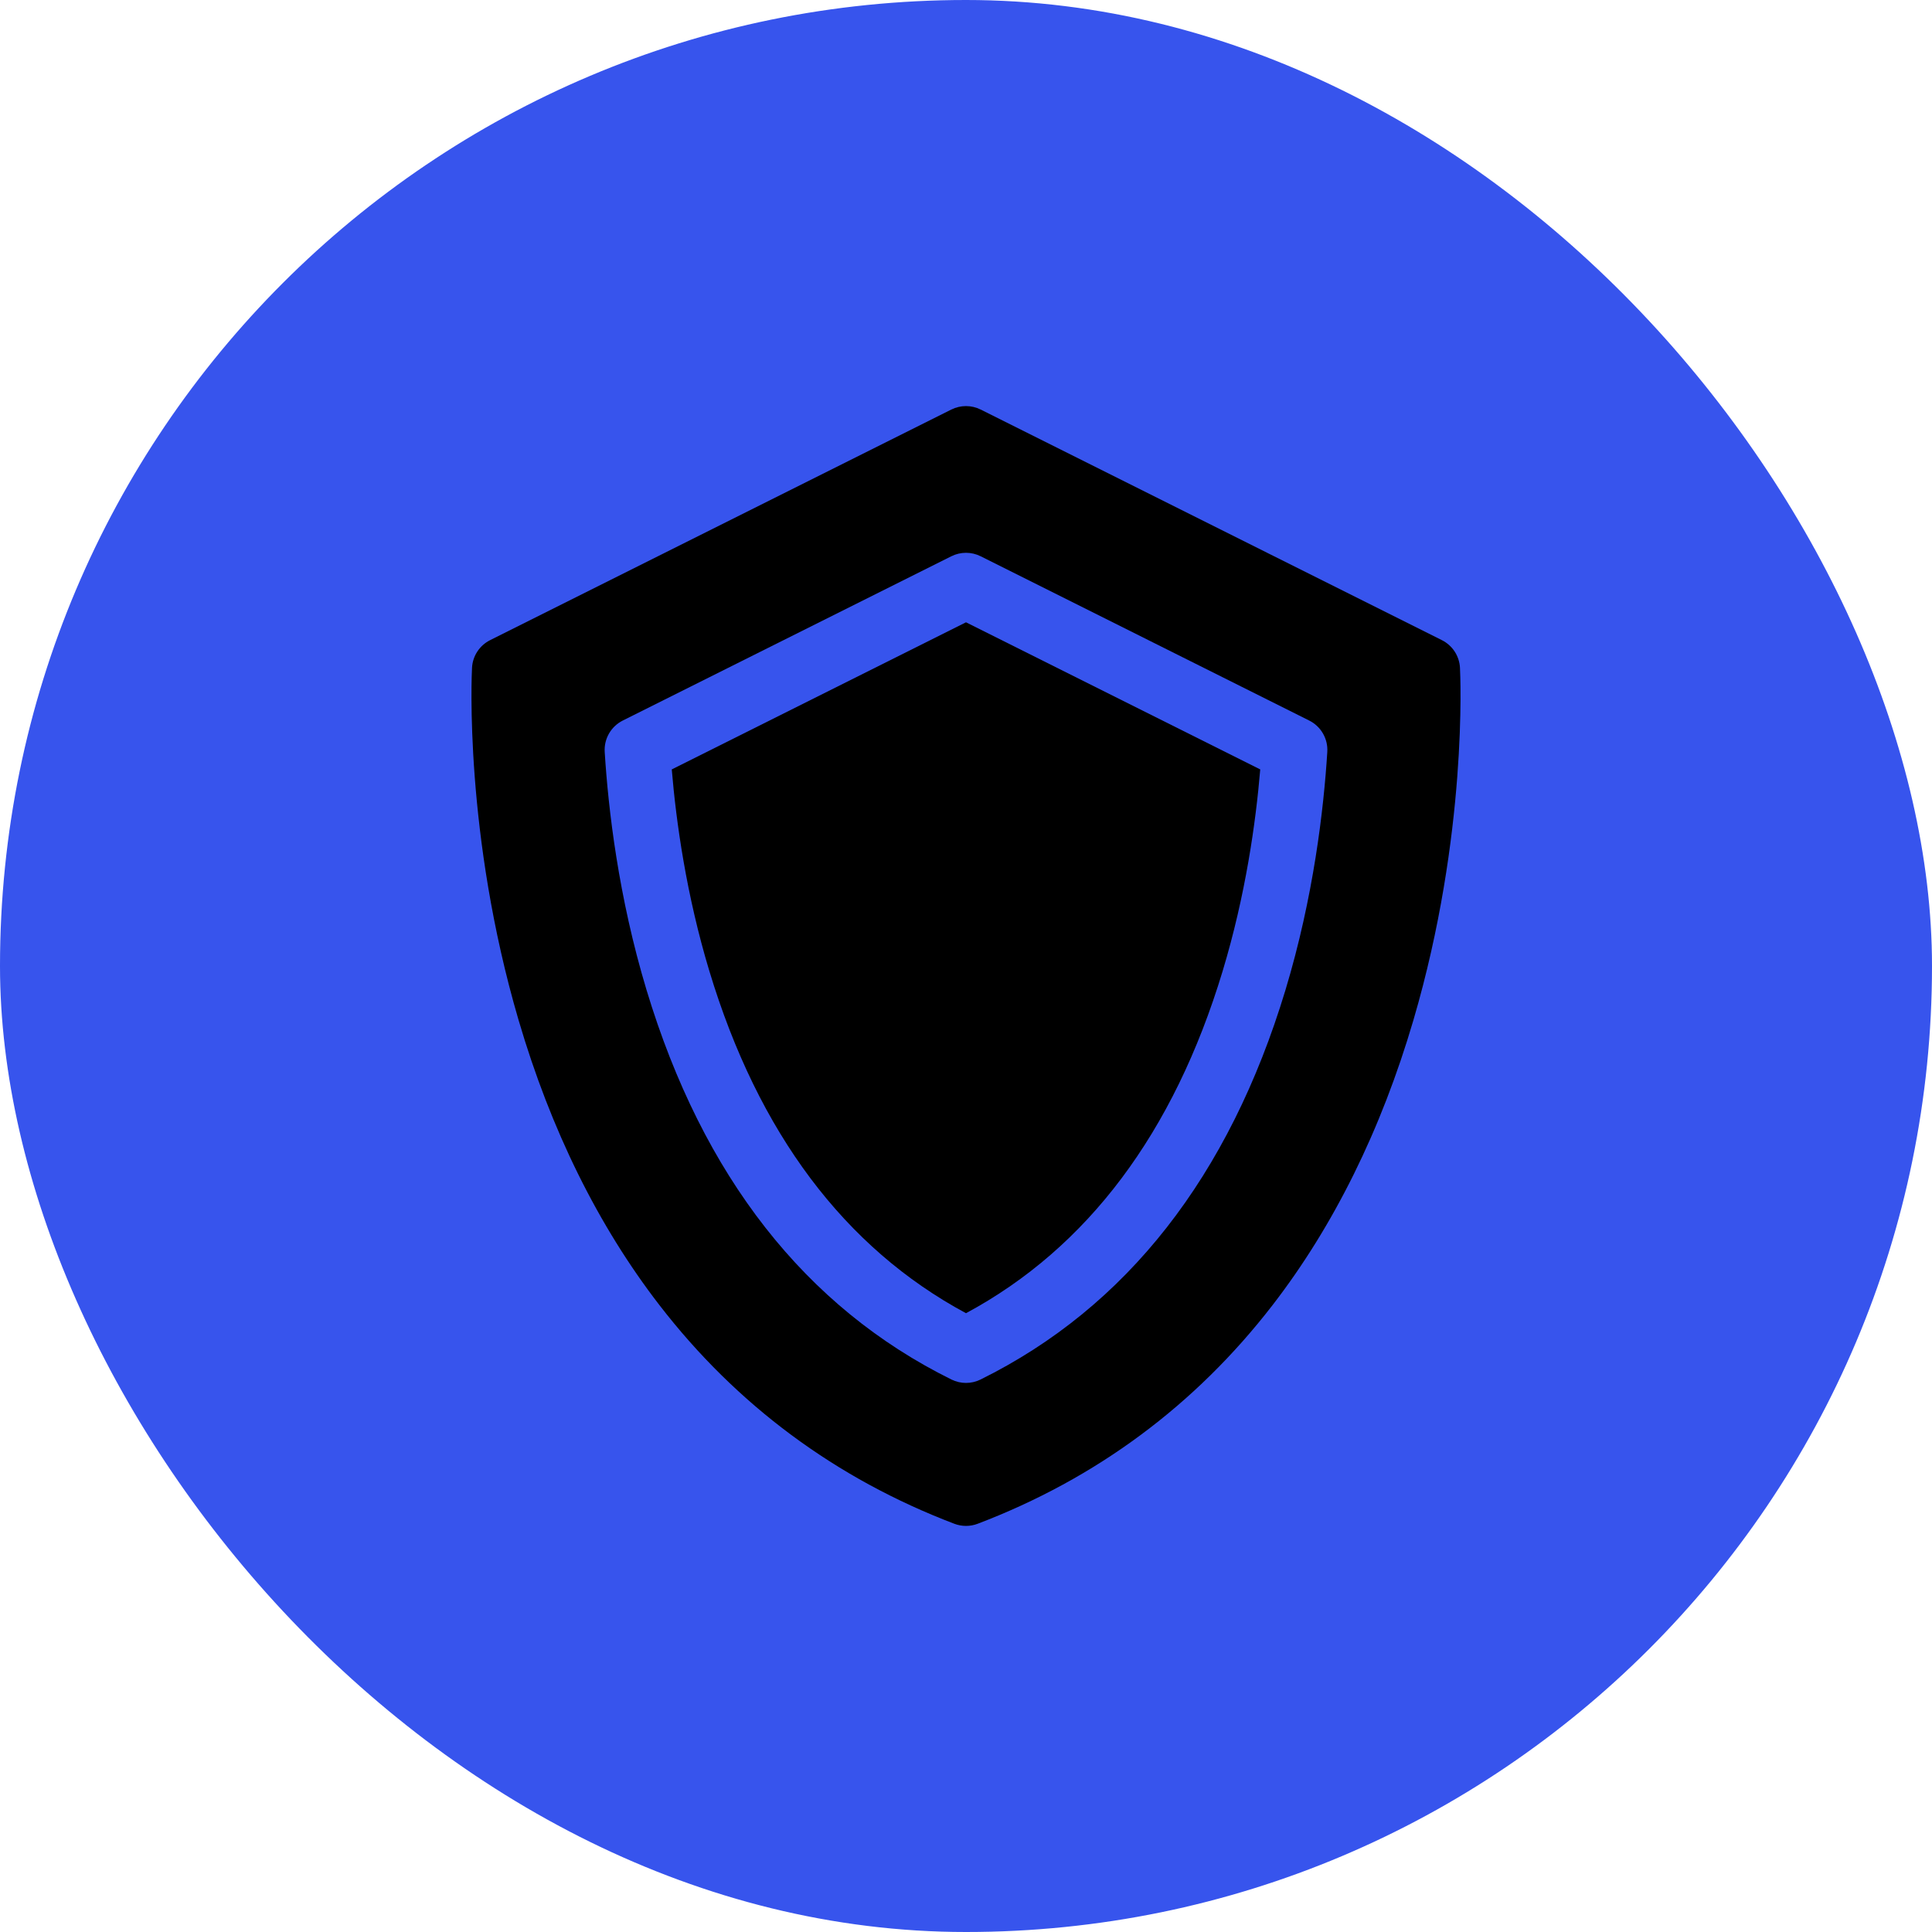
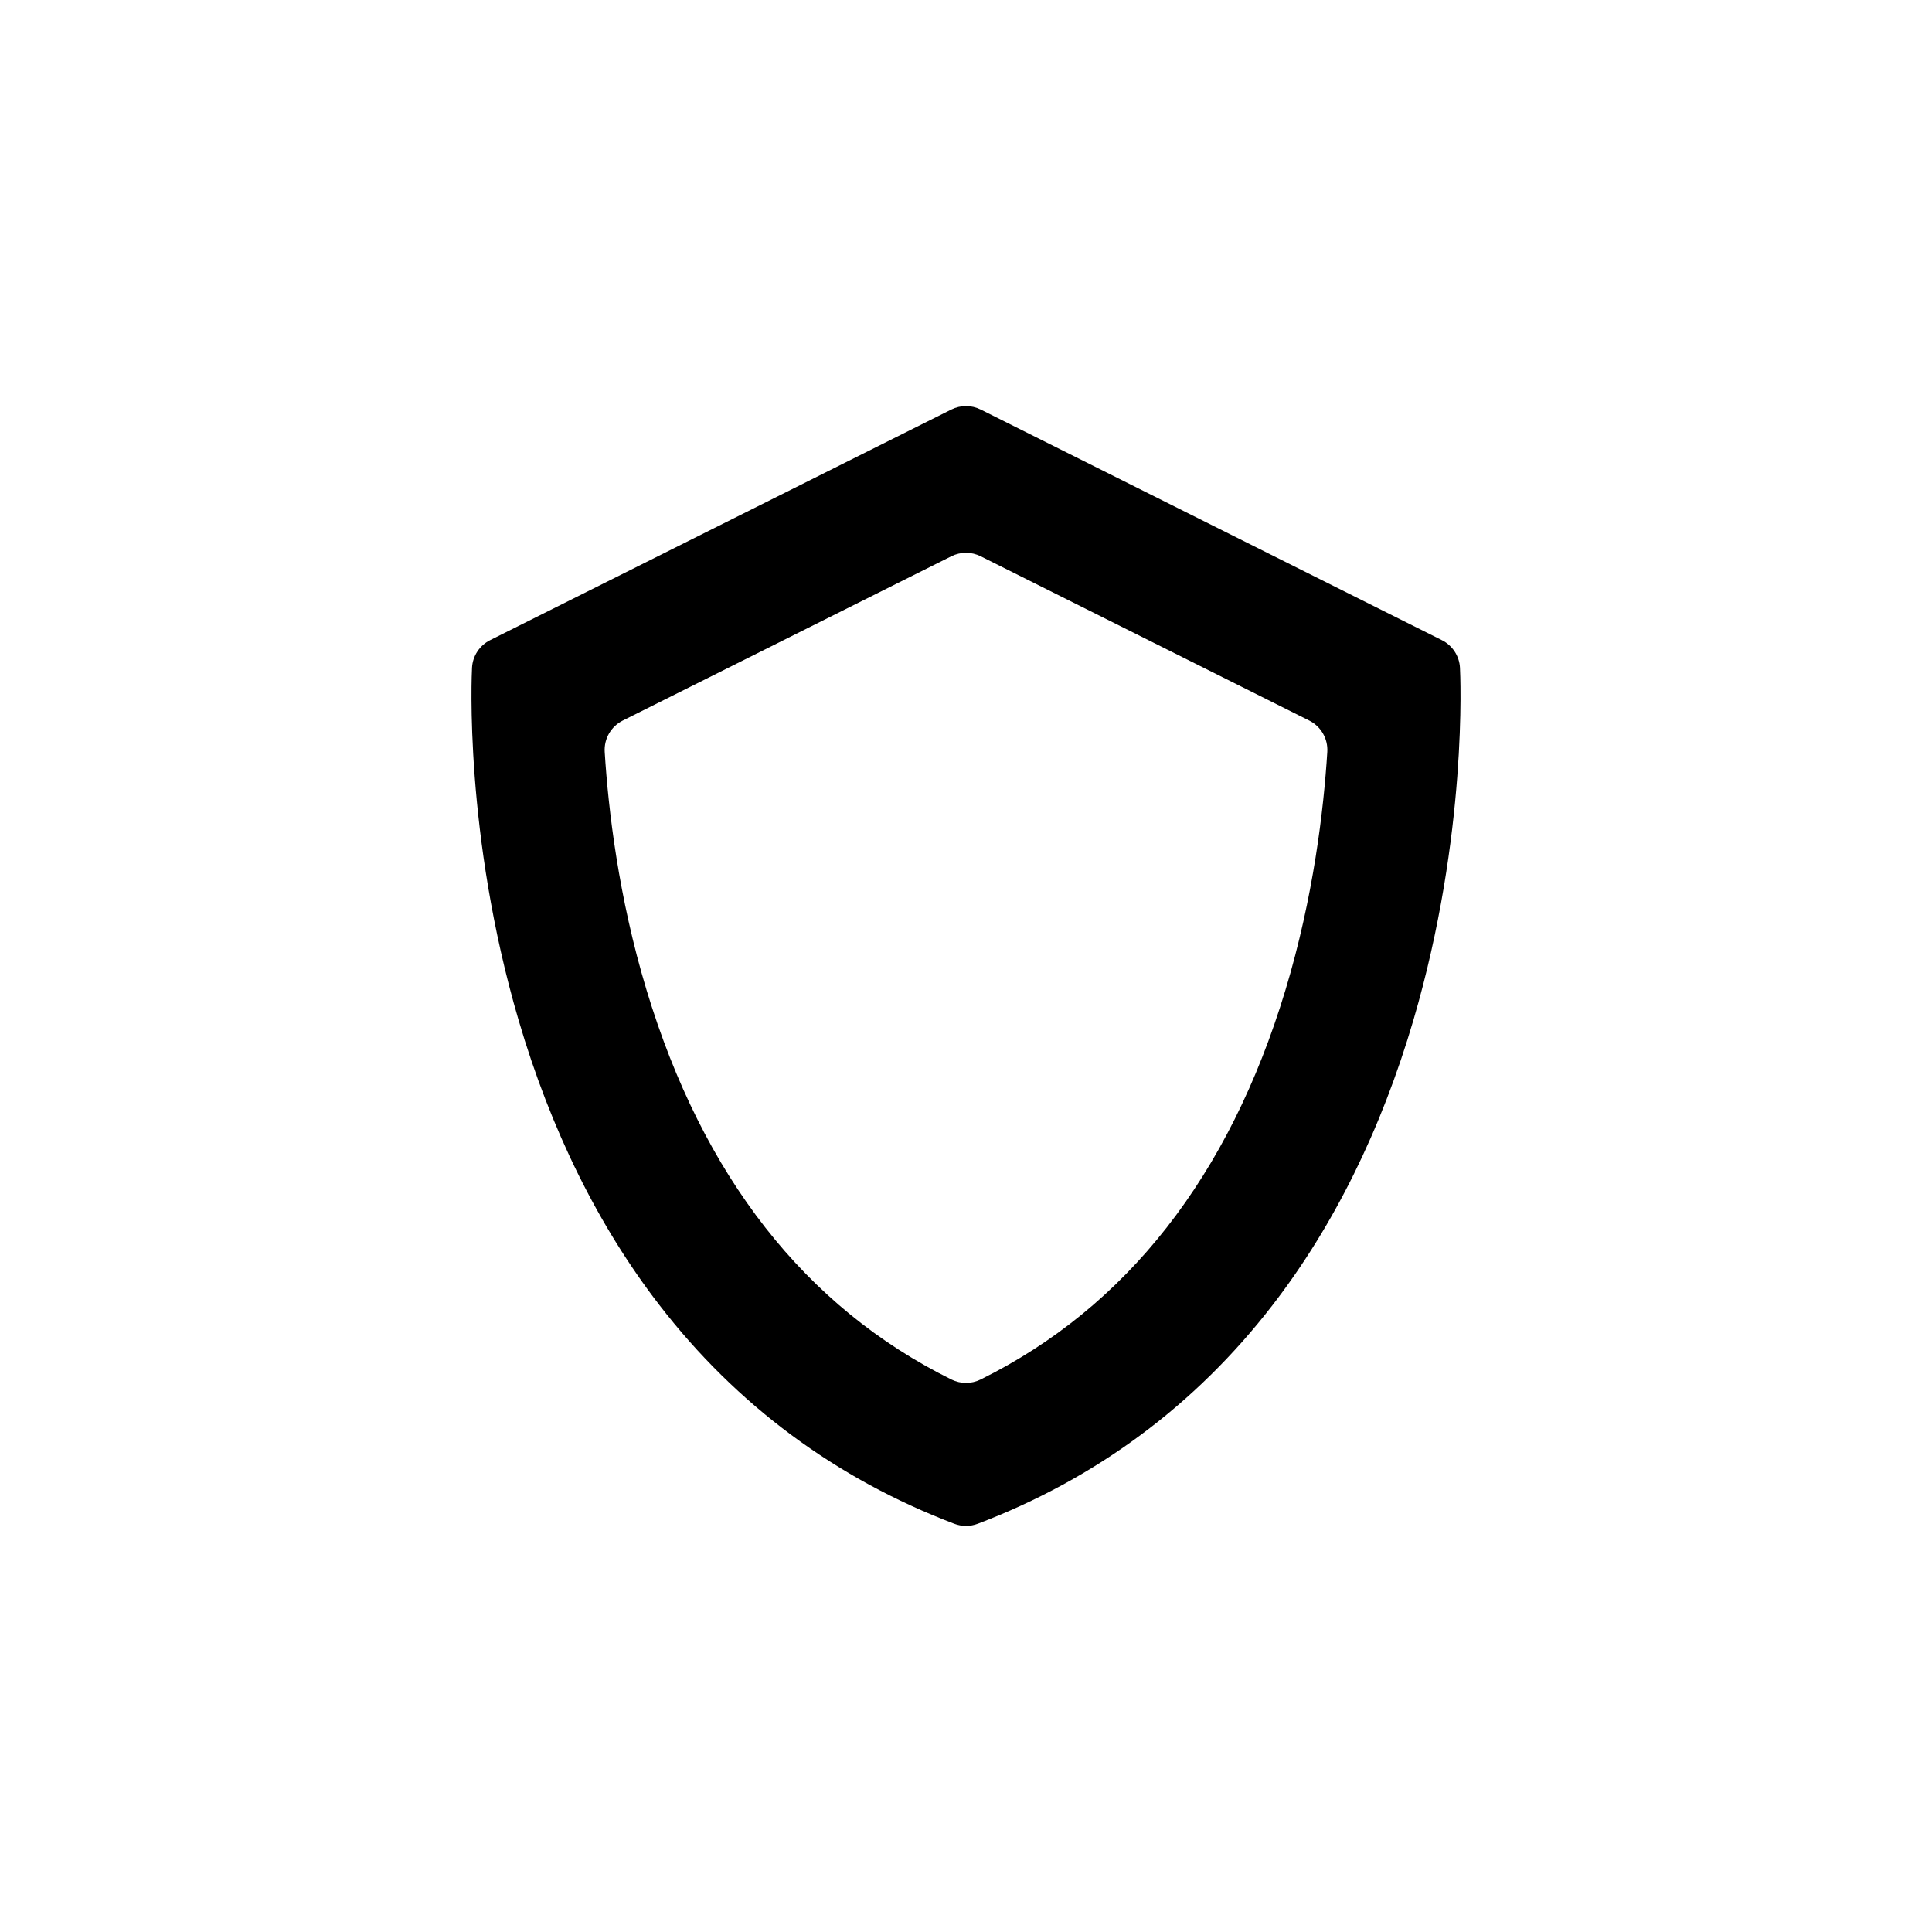
<svg xmlns="http://www.w3.org/2000/svg" width="628" height="628" viewBox="0 0 628 628" fill="none">
-   <rect width="628" height="628" rx="314" fill="#3754ED" />
  <g clip-path="url(#clip0_79_2810)">
-     <path d="M218.359 250.098C219.798 267.312 223.103 290.892 230.58 315.65C246.459 368.228 274.511 405.614 314 426.86C353.489 405.614 381.542 368.228 397.42 315.65C404.897 290.894 408.201 267.313 409.641 250.098L314 202.278L218.359 250.098Z" fill="black" />
    <path d="M474.568 217.069C474.369 213.234 472.122 209.802 468.688 208.085L318.769 133.125C315.766 131.625 312.233 131.625 309.231 133.125L159.312 208.085C155.877 209.802 153.631 213.234 153.432 217.069C153.318 219.251 150.852 271.219 168.555 331.554C179.03 367.253 194.438 398.433 214.35 424.228C239.442 456.733 271.693 480.646 310.207 495.303C311.429 495.767 312.714 495.999 314 495.999C315.286 495.999 316.57 495.767 317.793 495.303C356.306 480.647 388.557 456.733 413.65 424.228C433.562 398.433 448.969 367.253 459.444 331.554C477.147 271.219 474.682 219.251 474.568 217.069ZM318.726 448.418C317.237 449.154 315.618 449.522 314 449.522C312.382 449.522 310.762 449.154 309.273 448.418C261.788 424.94 228.443 382.345 210.163 321.817C201.02 291.543 197.719 263.016 196.561 244.416C196.294 240.145 198.607 236.129 202.435 234.215L309.231 180.817C312.234 179.317 315.767 179.316 318.769 180.817L425.566 234.215C429.394 236.128 431.707 240.146 431.441 244.417C430.281 263.018 426.98 291.546 417.838 321.817C399.557 382.344 366.211 424.939 318.726 448.418Z" fill="black" />
  </g>
  <defs>
    <clipPath id="clip0_79_2810">
      <rect width="364" height="364" fill="white" transform="translate(132 132)" />
    </clipPath>
  </defs>
</svg>